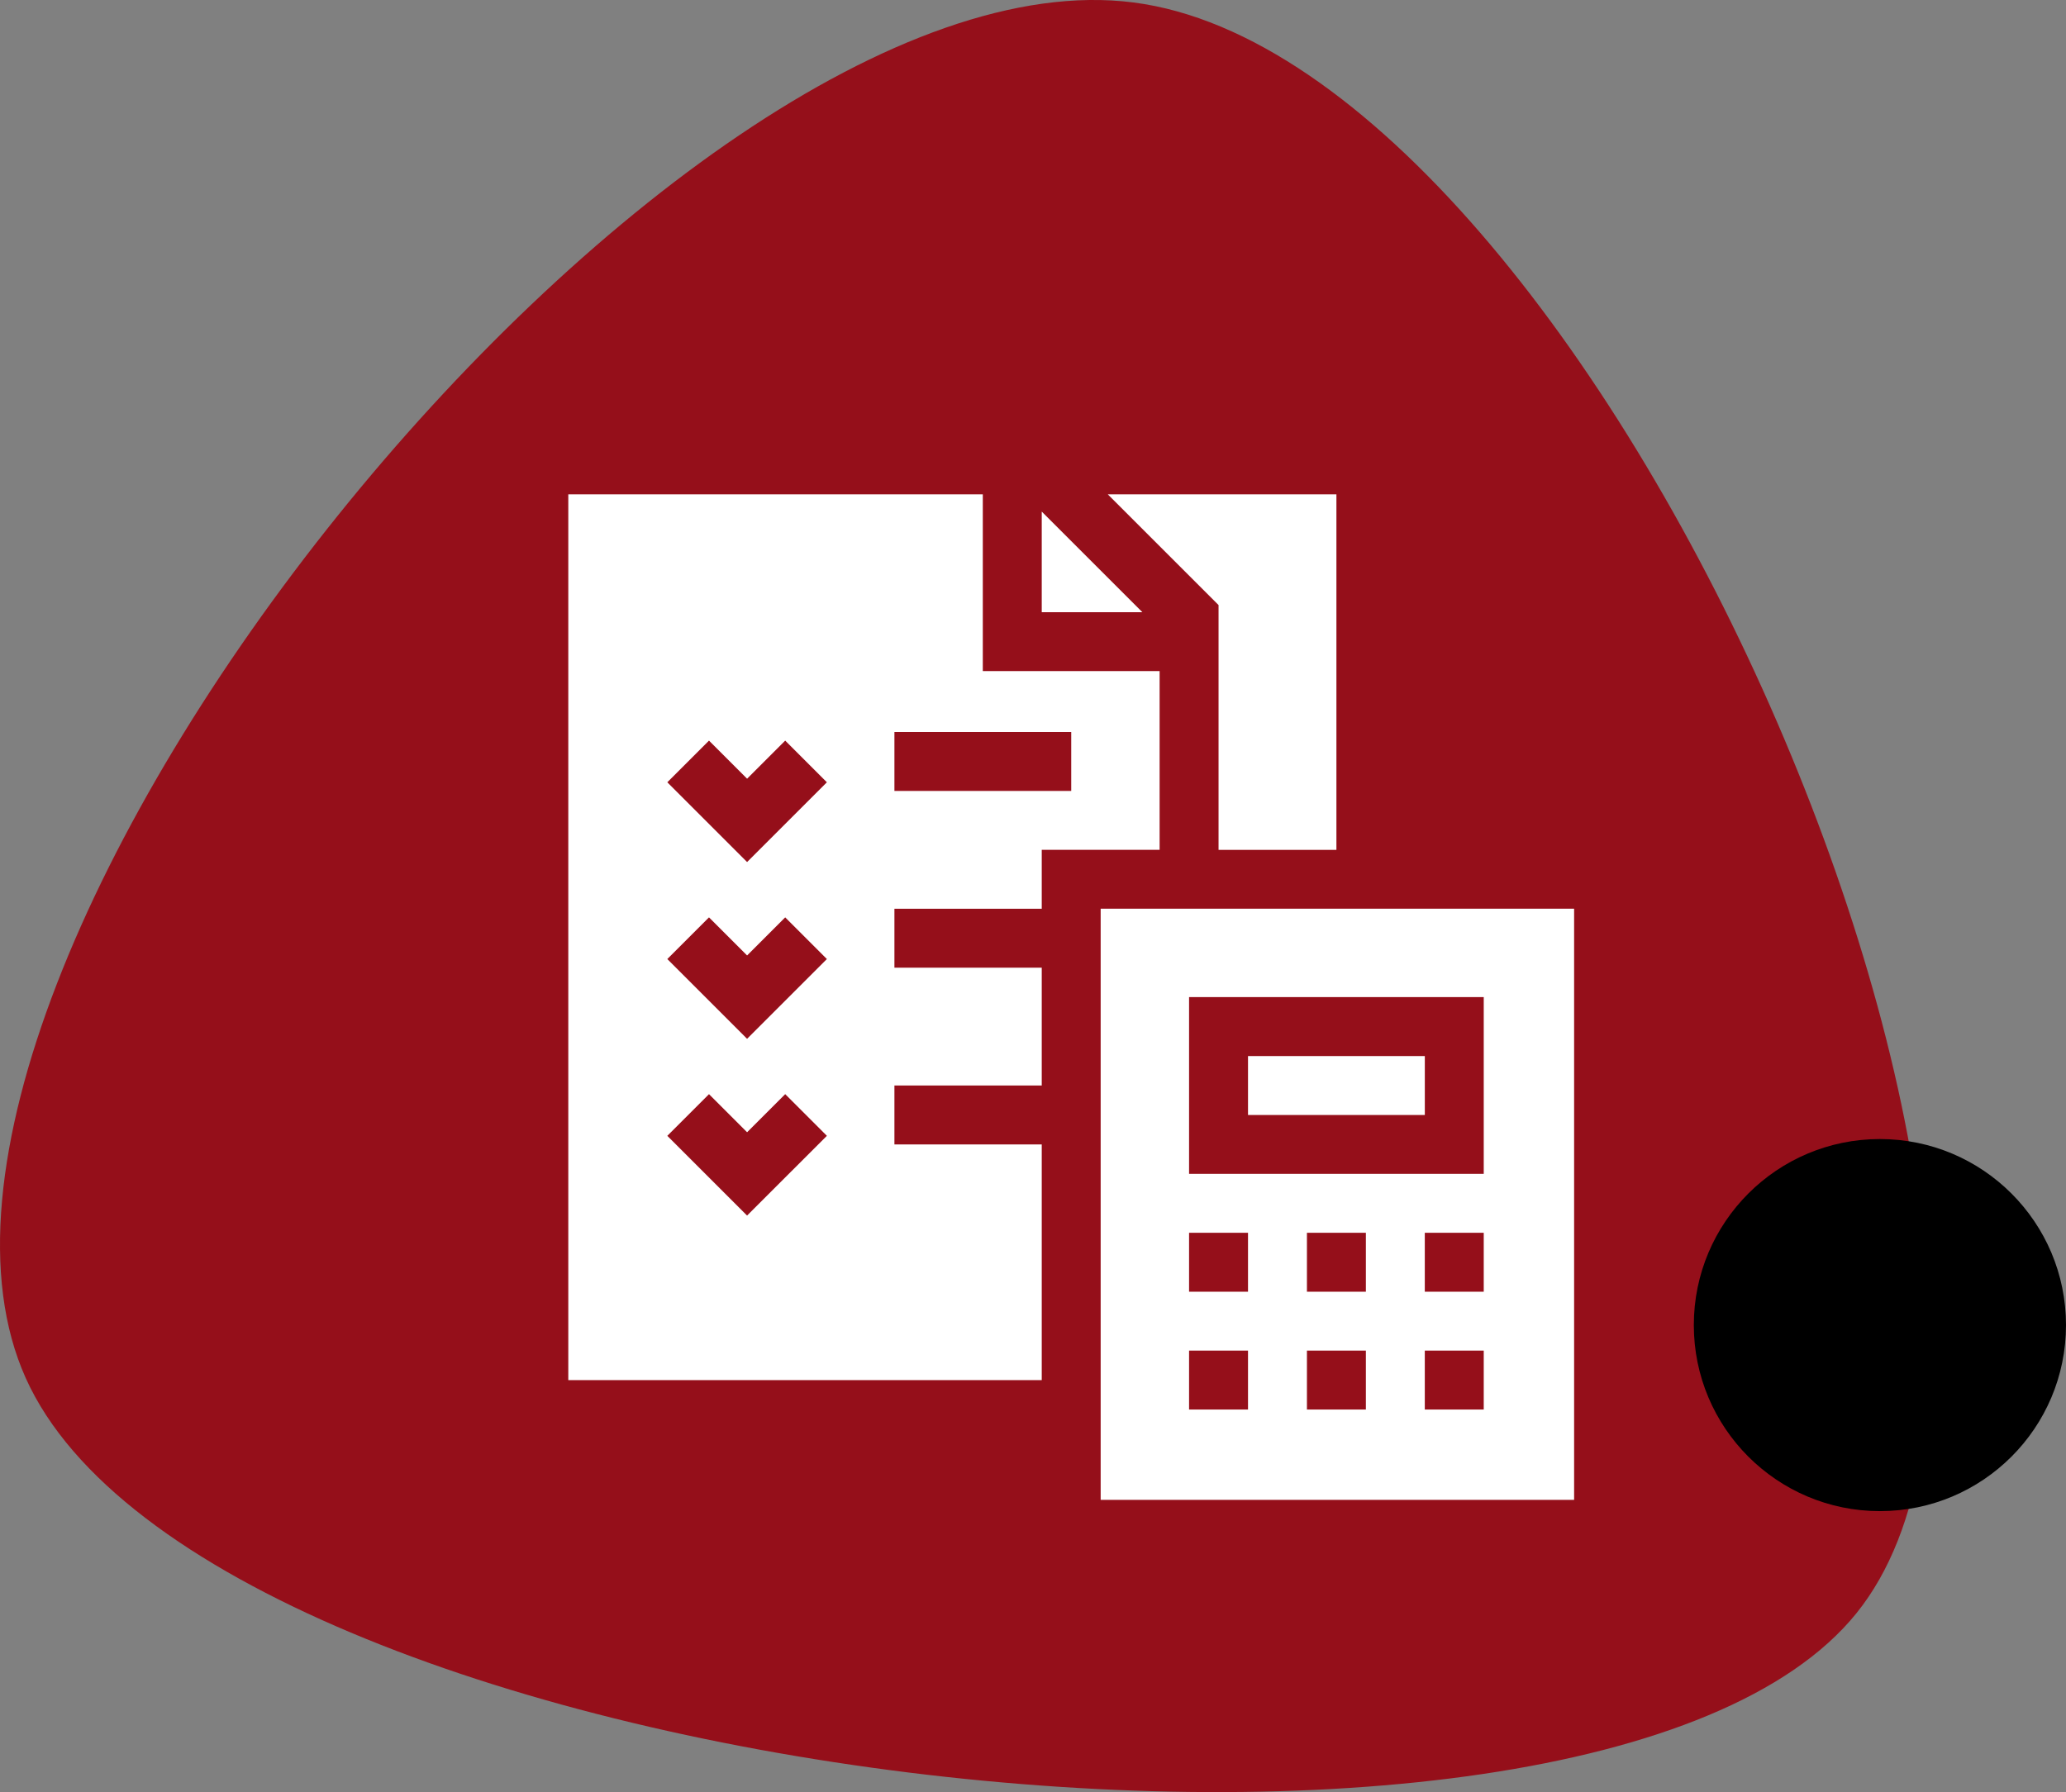
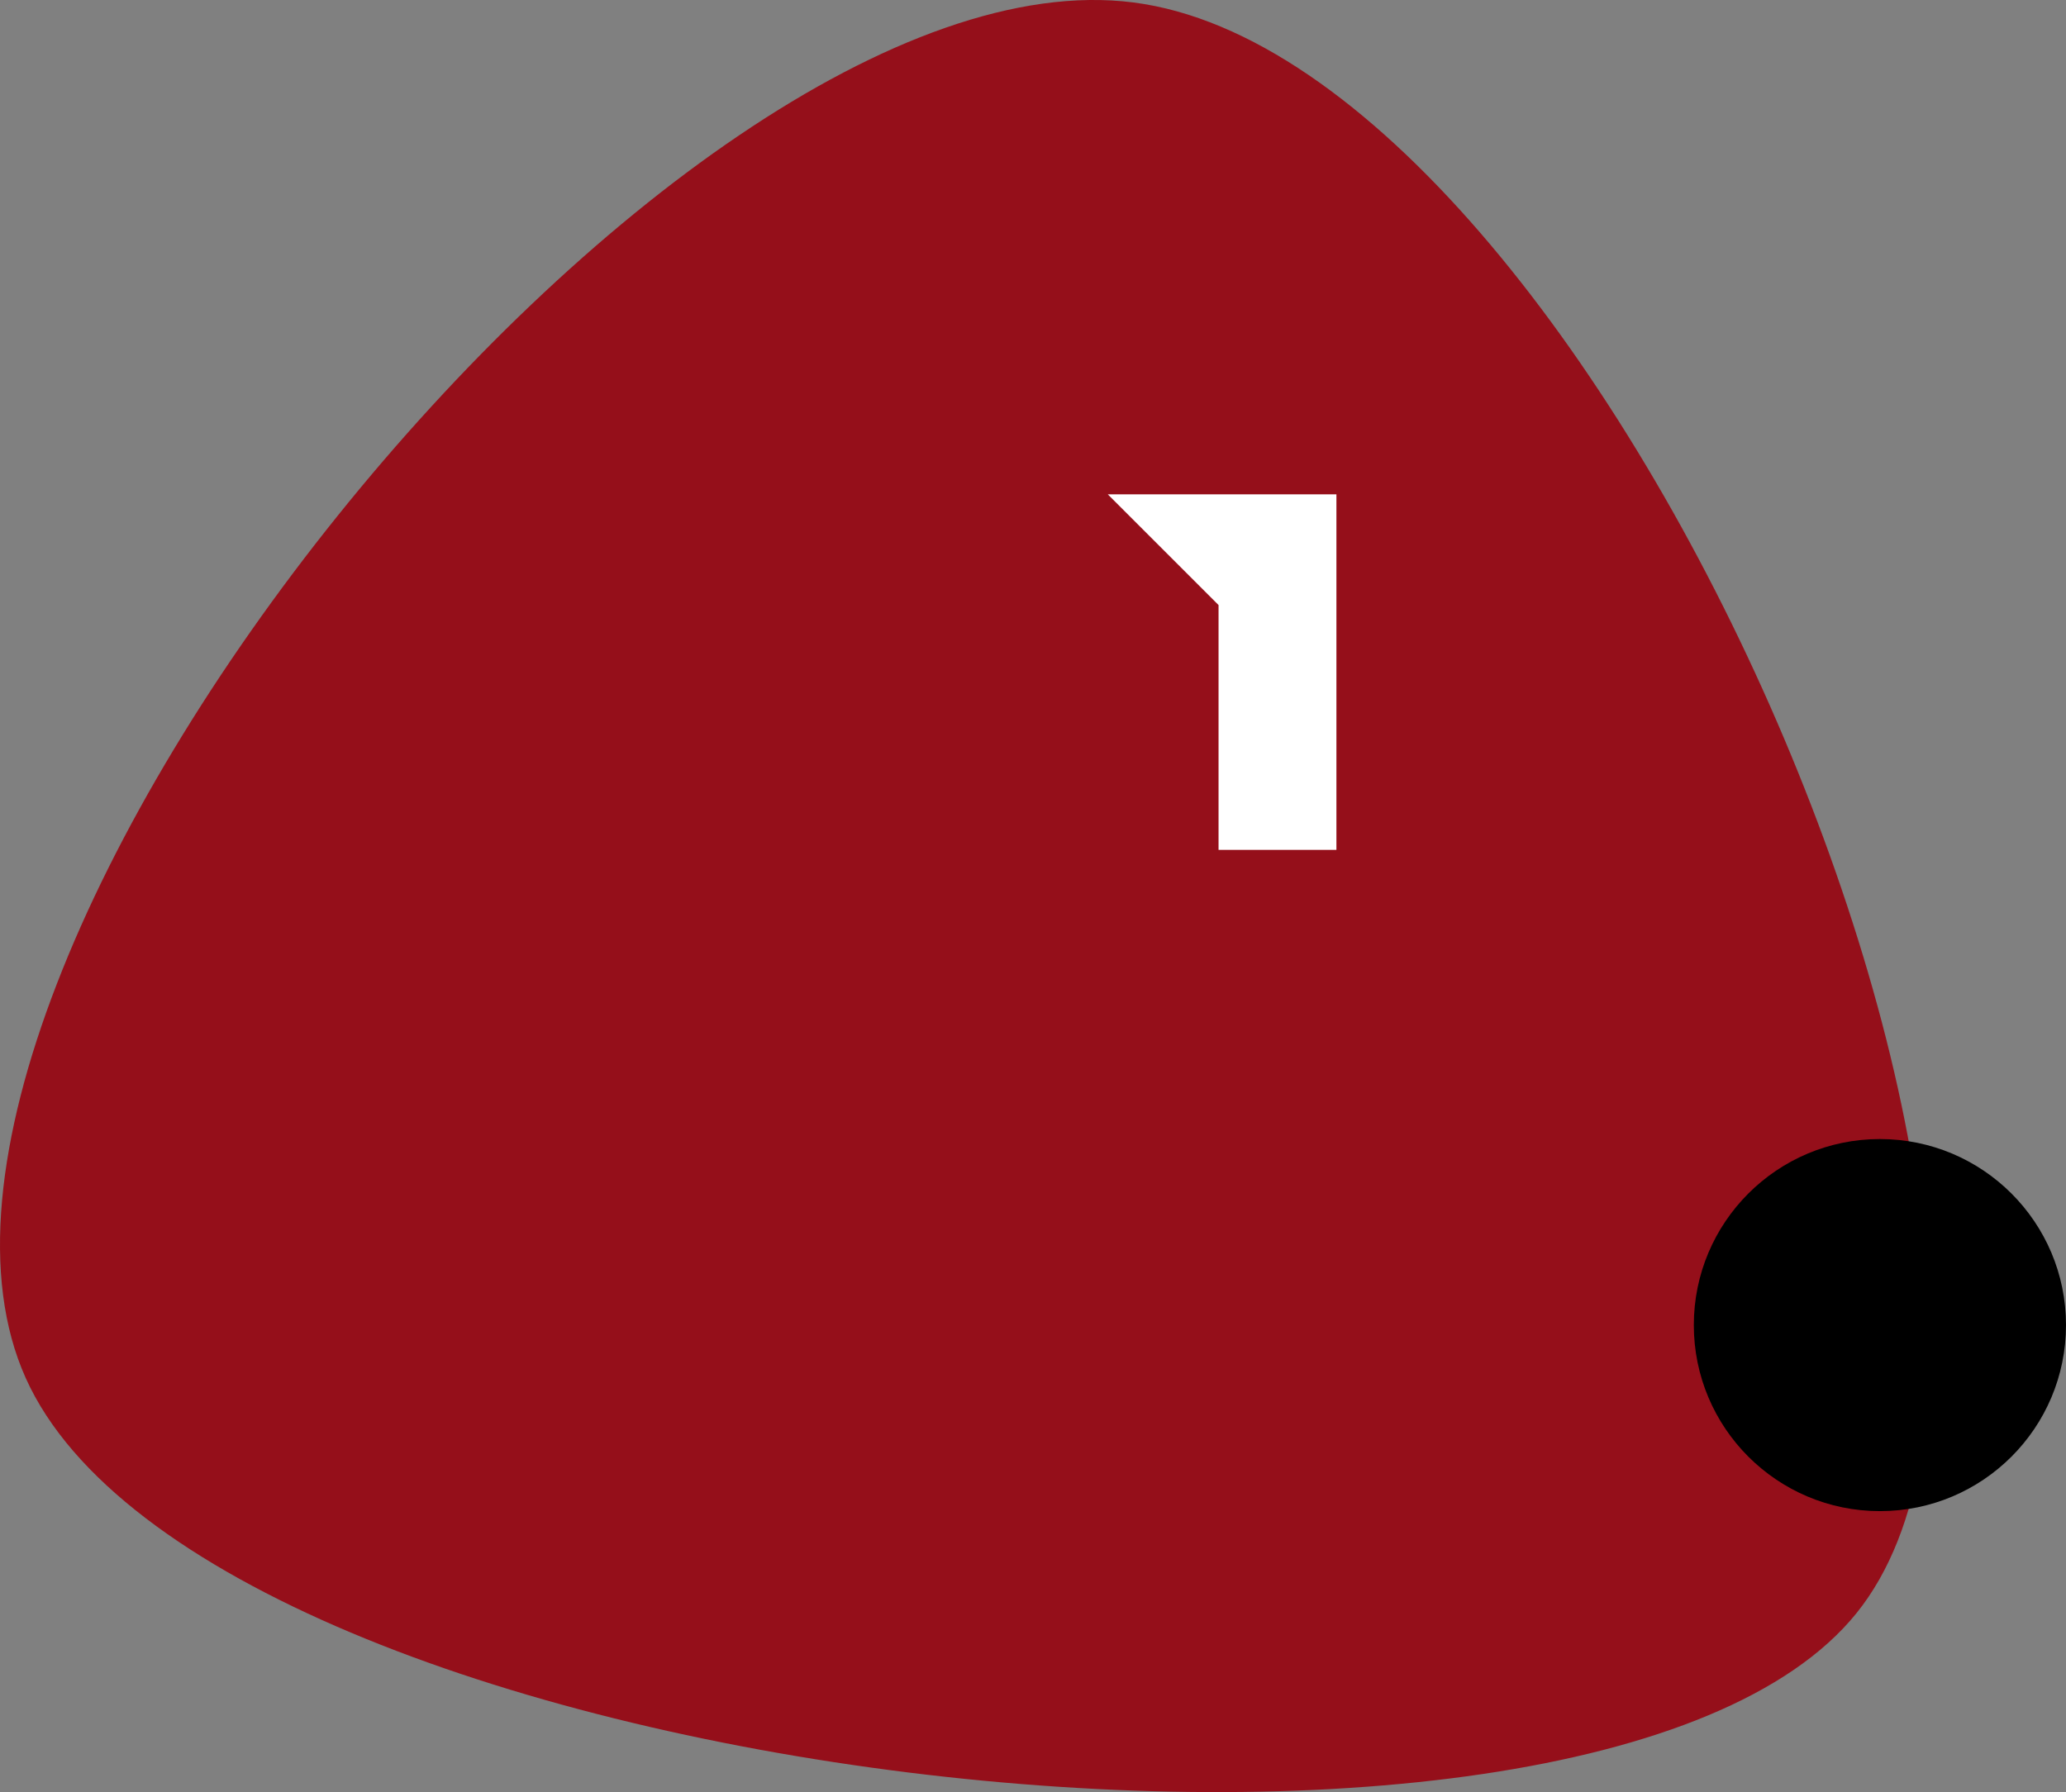
<svg xmlns="http://www.w3.org/2000/svg" width="109.045" height="94.612" viewBox="0 0 109.045 94.612">
  <rect x="0" y="0" width="109.045" height="94.612" fill="#808080" stroke="none" />
  <defs>
    <clipPath id="clip-path">
-       <path id="Path" d="M9.45,97.99C-8.155,83.817.473,10.957,21.859,1.358S97.625,35.342,94.482,59.824,27.055,112.163,9.45,97.99Z" transform="translate(0 94.612) rotate(-90)" fill="#e8e8e8" />
-     </clipPath>
+       </clipPath>
  </defs>
  <g id="Groupe_138" data-name="Groupe 138" transform="translate(-3.797 -10.694)">
    <g id="Groupe_130" data-name="Groupe 130">
      <g id="Groupe_55" data-name="Groupe 55" transform="translate(3.797 10.694)">
        <g id="image" transform="translate(0 0)">
          <g id="Path_2" data-name="Path 2" transform="translate(0 0)">
            <path id="Path-2" data-name="Path" d="M9.45,97.99C-8.155,83.817.473,10.957,21.859,1.358S97.625,35.342,94.482,59.824,27.055,112.163,9.45,97.99Z" transform="translate(0 94.612) rotate(-90)" fill="#950f1a" />
          </g>
          <circle id="Oval" cx="9.822" cy="9.822" r="9.822" transform="translate(89.401 60.135)" />
        </g>
      </g>
      <g id="Groupe_108" data-name="Groupe 108" transform="translate(232.581 -379.634)">
-         <path id="Tracé_190" data-name="Tracé 190" d="M-103.577,471.1h-24.989v31.211h24.989Zm-17.212,26.441H-123.9v-3.111h3.111Zm0-6.221H-123.9v-3.111h3.111Zm6.221,6.221h-3.111v-3.111h3.111Zm0-6.221h-3.111v-3.111h3.111Zm6.221,6.221h-3.111v-3.111h3.111Zm0-6.221h-3.111v-3.111h3.111Zm0-6.221H-123.9v-9.332h15.553Zm0,0" transform="translate(-42.124 -32.798)" fill="#fff" />
-         <rect id="Rectangle_27" data-name="Rectangle 27" width="9.332" height="3.111" transform="translate(-162.913 446.082)" fill="#fff" />
-         <path id="Tracé_191" data-name="Tracé 191" d="M-136.34,424.014h5.31l-5.31-5.31Zm0,0" transform="translate(-37.46 -1.366)" fill="#fff" />
-         <path id="Tracé_192" data-name="Tracé 192" d="M-173.8,450.748h-7.776v-3.111h7.776v-6.221h-7.776v-3.111h7.776v-3.111h6.221v-9.436h-9.332v-9.332h-21.878v46.764H-173.8Zm-7.776-21.775h9.332v3.111h-9.332Zm-7.777,25.53-4.21-4.21,2.2-2.2,2.011,2.011,2.011-2.011,2.2,2.2Zm0-9.332-4.21-4.211,2.2-2.2,2.011,2.011,2.011-2.011,2.2,2.2Zm0-9.332-4.21-4.211,2.2-2.2,2.011,2.011,2.011-2.011,2.2,2.2Zm0,0" fill="#fff" />
        <path id="Tracé_193" data-name="Tracé 193" d="M-115.559,435.195V416.427h-12.066l5.845,5.844v12.924Zm0,0" transform="translate(-42.688)" fill="#fff" />
      </g>
    </g>
  </g>
</svg>